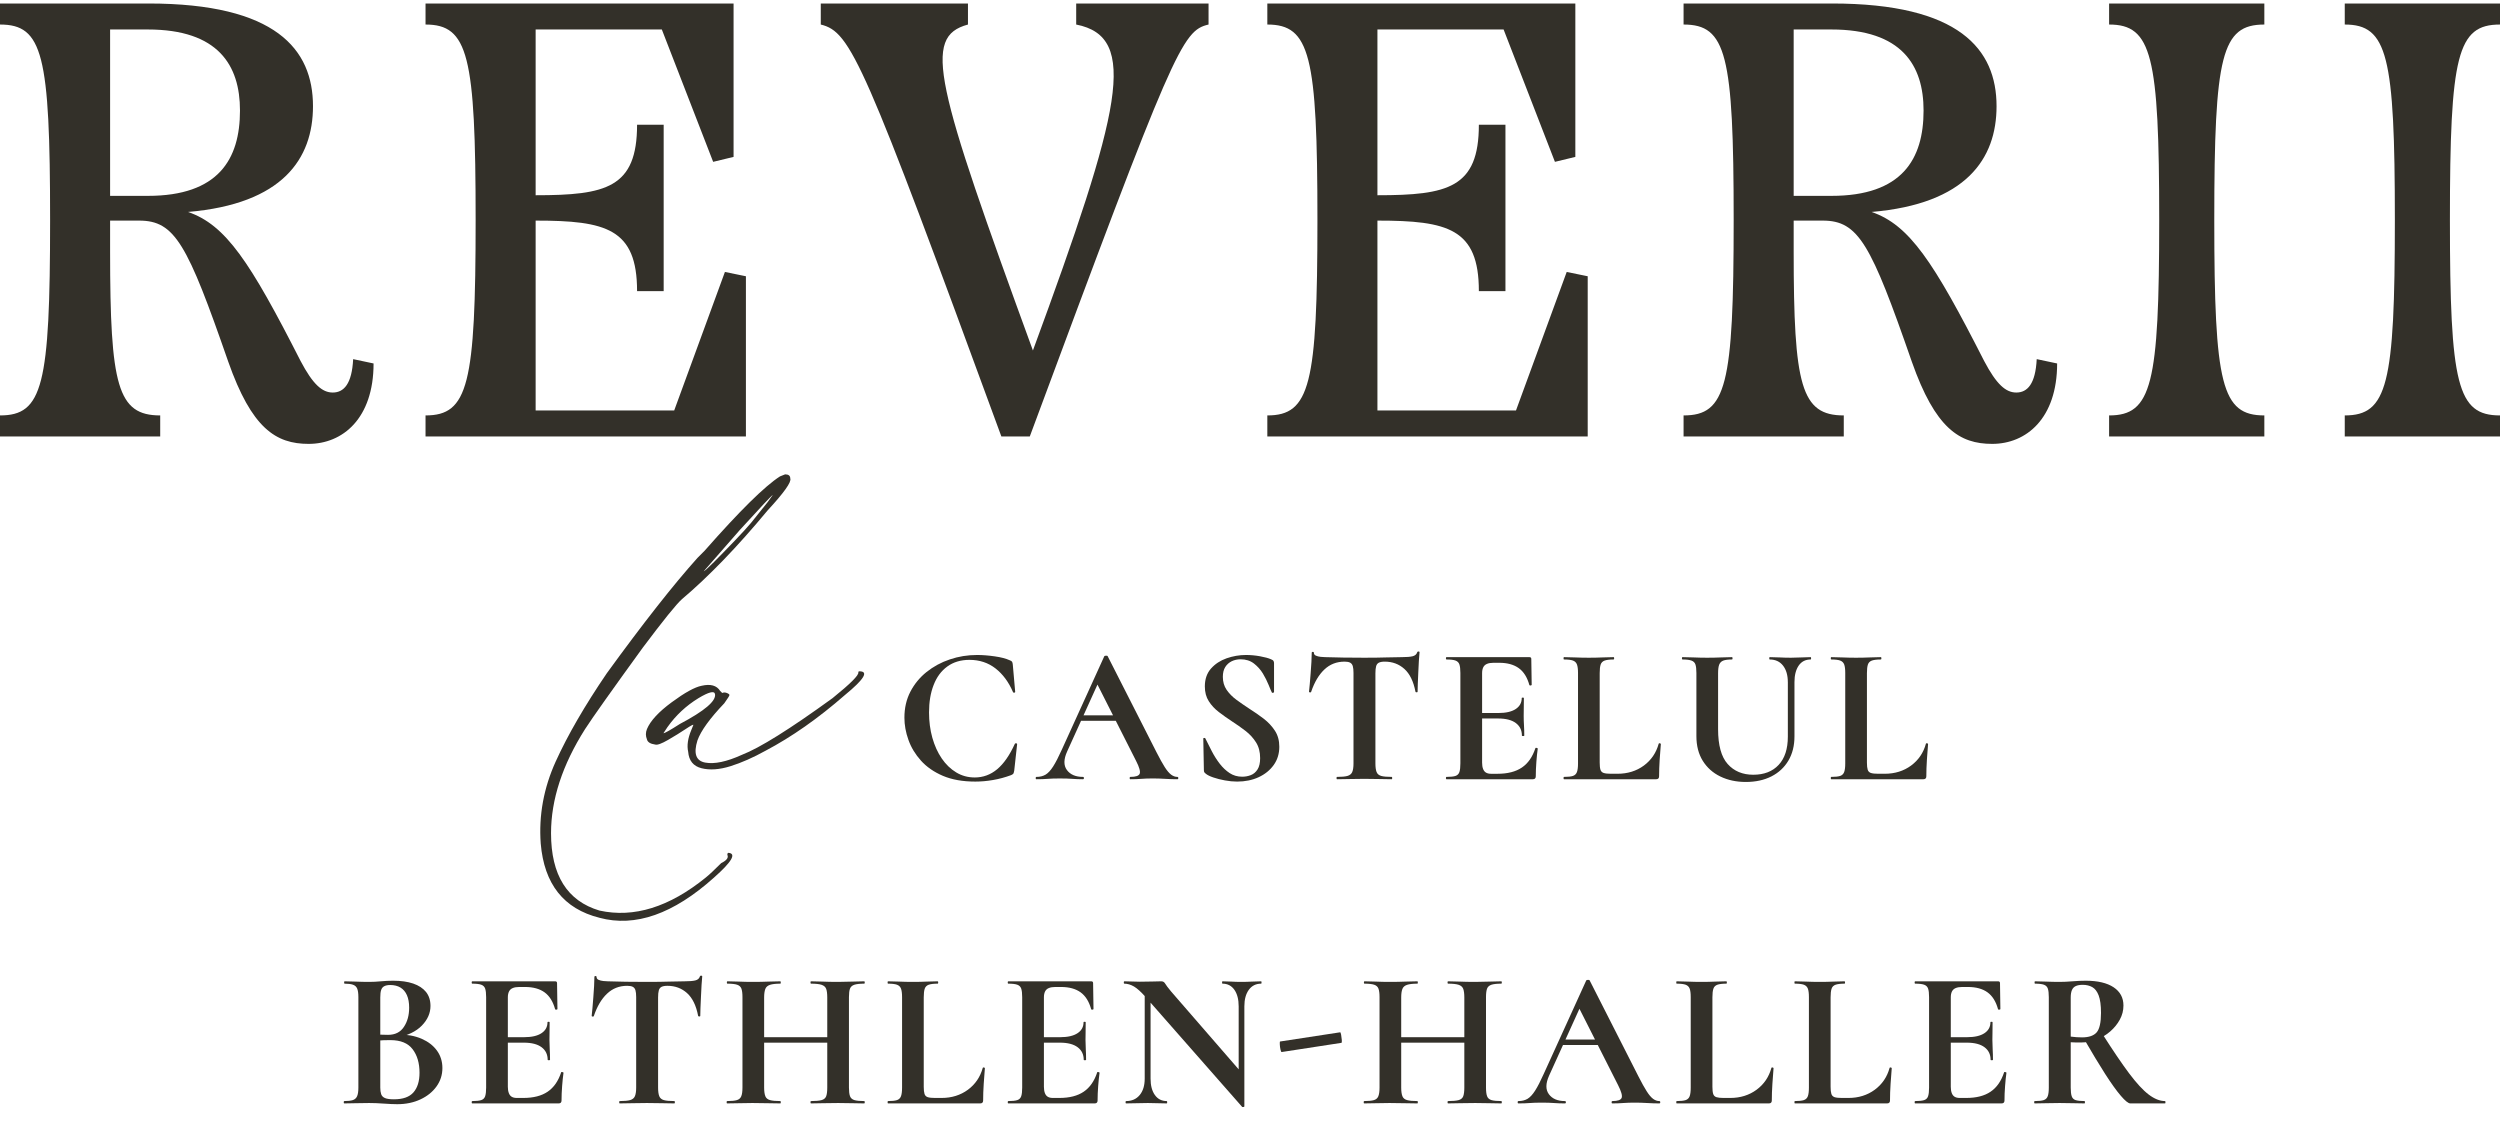
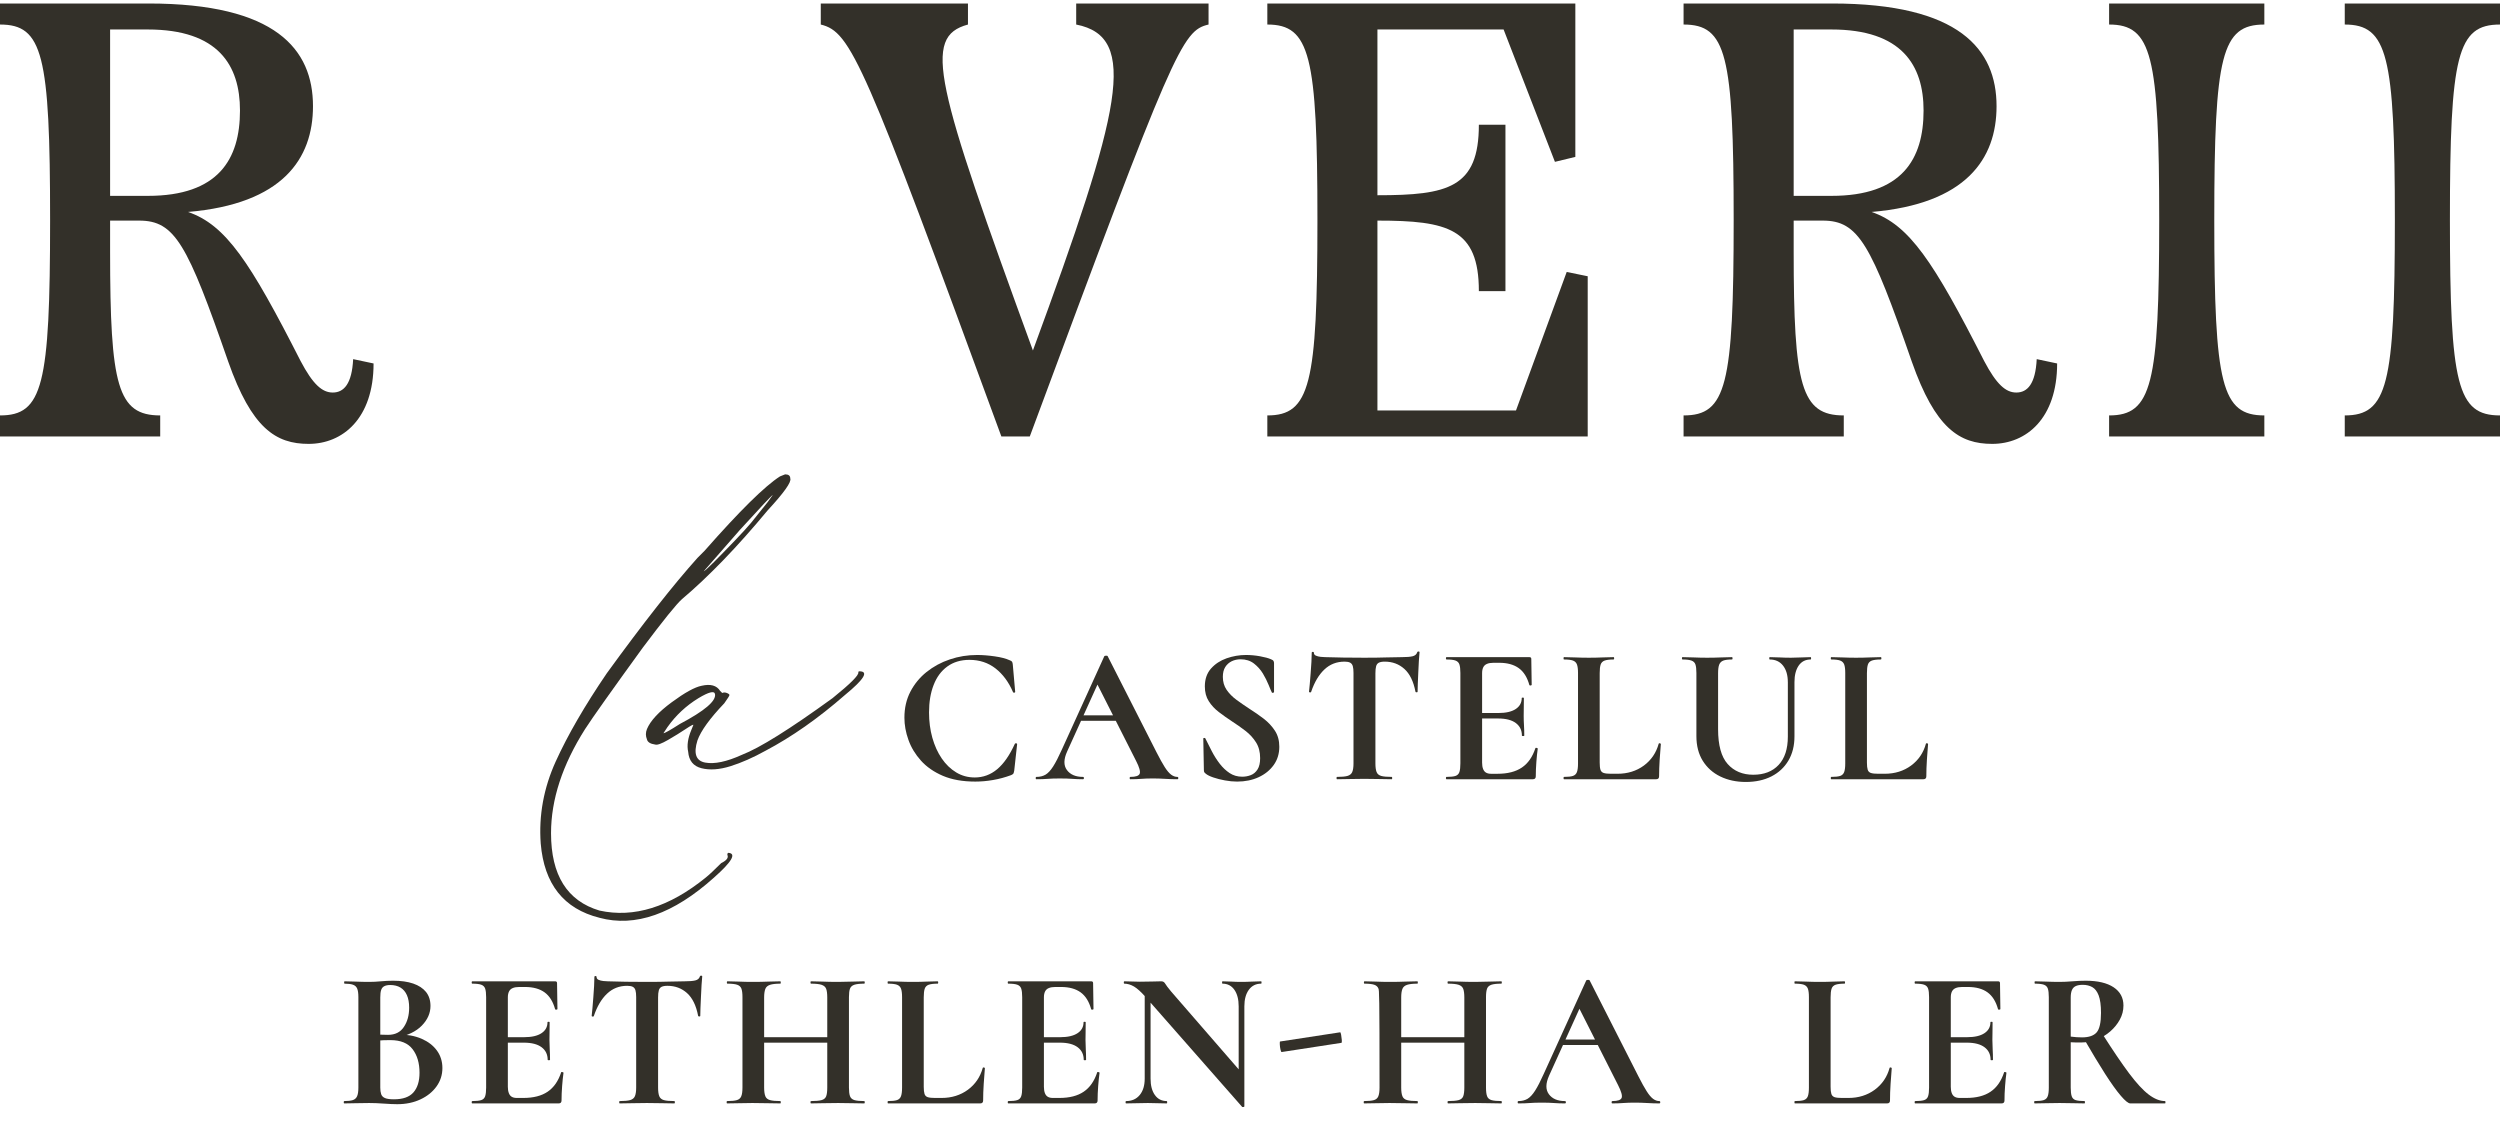
<svg xmlns="http://www.w3.org/2000/svg" width="145" height="65" viewBox="0 0 145 65" fill="none">
  <g clip-path="url(#clip0_206_2)">
    <path d="M21.667 21.081C21.667 24.274 19.874 25.745 17.901 25.745C16 25.745 14.6 24.848 13.237 20.974C10.87 14.159 10.152 12.795 8.071 12.795H6.386V14.588C6.386 22.373 6.817 24.095 9.292 24.095V25.314H0V24.095C2.475 24.095 2.906 22.373 2.906 12.759C2.906 3.145 2.475 1.423 0 1.423V0.203H8.609C16 0.203 18.153 2.859 18.153 6.159C18.153 9.208 16.395 11.827 10.905 12.293C13.094 13.046 14.493 15.162 17.434 20.938C18.152 22.301 18.69 22.767 19.3 22.767C19.945 22.767 20.412 22.265 20.483 20.83L21.667 21.081V21.081ZM6.386 11.36H8.574C12.663 11.36 13.919 9.243 13.919 6.41C13.919 3.791 12.663 1.71 8.574 1.71H6.386V11.36Z" fill="#333029" />
-     <path d="M42.044 15.773L43.263 16.023V25.314H24.681V24.095C27.157 24.095 27.587 22.301 27.587 12.759C27.587 3.216 27.157 1.423 24.681 1.423V0.203H42.547V9.1L41.363 9.387L38.386 1.71H31.067V11.324C35.157 11.324 36.95 10.894 36.95 7.235H38.493V16.884H36.95C36.95 13.261 35.157 12.795 31.067 12.795V23.808H39.103L42.045 15.773H42.044Z" fill="#333029" />
    <path d="M62.419 0.203H70.096V1.423C68.553 1.782 68.088 2.787 59.728 25.314H58.079C50.08 3.504 49.363 1.854 47.605 1.423V0.203H56.142V1.423C53.487 2.141 54.241 4.795 59.909 20.328C65.039 6.374 66.078 2.14 62.419 1.423V0.203Z" fill="#333029" />
    <path d="M90.868 15.773L92.087 16.023V25.314H73.505V24.095C75.98 24.095 76.411 22.301 76.411 12.759C76.411 3.216 75.98 1.423 73.505 1.423V0.203H91.37V9.1L90.186 9.387L87.209 1.71H79.891V11.324C83.981 11.324 85.774 10.894 85.774 7.235H87.316V16.884H85.774C85.774 13.261 83.981 12.795 79.891 12.795V23.808H87.927L90.869 15.773H90.868Z" fill="#333029" />
    <path d="M119.314 21.081C119.314 24.274 117.521 25.745 115.548 25.745C113.647 25.745 112.247 24.848 110.884 20.974C108.517 14.159 107.798 12.795 105.718 12.795H104.033V14.588C104.033 22.373 104.463 24.095 106.939 24.095V25.314H97.647V24.095C100.122 24.095 100.553 22.373 100.553 12.759C100.553 3.145 100.122 1.423 97.647 1.423V0.203H106.256C113.647 0.203 115.8 2.859 115.8 6.159C115.8 9.208 114.042 11.827 108.552 12.293C110.741 13.046 112.14 15.162 115.081 20.938C115.799 22.301 116.337 22.767 116.947 22.767C117.592 22.767 118.059 22.265 118.13 20.83L119.314 21.081V21.081ZM104.033 11.36H106.222C110.31 11.36 111.567 9.243 111.567 6.41C111.567 3.791 110.31 1.71 106.222 1.71H104.033V11.36Z" fill="#333029" />
    <path d="M122.328 25.314V24.095C124.803 24.095 125.234 22.301 125.234 12.759C125.234 3.216 124.803 1.423 122.328 1.423V0.203H131.332V1.423C128.857 1.423 128.428 3.181 128.428 12.759C128.428 22.337 128.857 24.095 131.332 24.095V25.314H122.328Z" fill="#333029" />
    <path d="M135.996 25.314V24.095C138.472 24.095 138.902 22.301 138.902 12.759C138.902 3.216 138.473 1.423 135.996 1.423V0.203H145V1.423C142.525 1.423 142.095 3.181 142.095 12.759C142.095 22.337 142.525 24.095 145 24.095V25.314H135.996Z" fill="#333029" />
    <path d="M56.67 37.989C56.987 37.989 57.328 38.016 57.696 38.069C58.062 38.121 58.351 38.197 58.563 38.295C58.631 38.318 58.676 38.346 58.698 38.38C58.721 38.414 58.736 38.472 58.743 38.556L58.881 40.131C58.881 40.154 58.864 40.169 58.83 40.176C58.794 40.184 58.77 40.173 58.755 40.143C58.505 39.561 58.168 39.104 57.742 38.771C57.314 38.438 56.811 38.272 56.229 38.272C55.723 38.272 55.295 38.401 54.942 38.658C54.591 38.914 54.327 39.272 54.151 39.729C53.972 40.185 53.884 40.717 53.884 41.321C53.884 41.841 53.948 42.331 54.075 42.788C54.205 43.245 54.385 43.646 54.62 43.989C54.855 44.333 55.134 44.603 55.459 44.799C55.783 44.996 56.142 45.093 56.536 45.093C57.018 45.093 57.452 44.935 57.832 44.618C58.213 44.301 58.557 43.81 58.859 43.145C58.874 43.114 58.9 43.103 58.938 43.111C58.975 43.118 58.994 43.133 58.994 43.156L58.825 44.698C58.808 44.788 58.791 44.847 58.773 44.873C58.754 44.9 58.711 44.927 58.643 44.958C58.296 45.086 57.947 45.181 57.594 45.241C57.243 45.302 56.902 45.332 56.569 45.332C55.836 45.332 55.209 45.22 54.687 44.998C54.167 44.775 53.741 44.48 53.413 44.114C53.084 43.747 52.843 43.348 52.689 42.912C52.533 42.479 52.456 42.05 52.456 41.627C52.456 41.067 52.57 40.566 52.801 40.12C53.032 39.674 53.346 39.292 53.741 38.975C54.139 38.658 54.588 38.414 55.091 38.245C55.593 38.075 56.119 37.989 56.671 37.989H56.67Z" fill="#333029" />
    <path d="M68.285 45.06C68.323 45.06 68.341 45.082 68.341 45.128C68.341 45.173 68.322 45.196 68.285 45.196C68.058 45.196 67.822 45.188 67.576 45.173C67.33 45.158 67.095 45.15 66.868 45.15C66.611 45.15 66.388 45.158 66.2 45.173C66.011 45.188 65.799 45.196 65.564 45.196C65.534 45.196 65.519 45.173 65.519 45.128C65.519 45.082 65.534 45.06 65.564 45.06C65.874 45.06 66.053 44.998 66.103 44.873C66.151 44.748 66.082 44.5 65.892 44.131L63.593 39.587L64.149 38.612L61.894 43.587C61.689 44.04 61.685 44.399 61.882 44.663C62.077 44.927 62.389 45.06 62.811 45.06C62.849 45.06 62.867 45.083 62.867 45.129C62.867 45.174 62.849 45.196 62.811 45.196C62.584 45.196 62.376 45.188 62.188 45.173C61.999 45.158 61.76 45.151 61.473 45.151C61.179 45.151 60.944 45.158 60.766 45.173C60.588 45.188 60.372 45.196 60.115 45.196C60.084 45.196 60.069 45.173 60.069 45.129C60.069 45.083 60.084 45.06 60.115 45.06C60.319 45.06 60.493 45.017 60.642 44.93C60.788 44.843 60.937 44.685 61.083 44.454C61.231 44.223 61.398 43.897 61.588 43.474L64.046 38.069C64.053 38.046 64.087 38.033 64.149 38.029C64.209 38.025 64.243 38.039 64.25 38.069L67.084 43.643C67.264 43.999 67.422 44.28 67.553 44.488C67.684 44.696 67.81 44.843 67.926 44.93C68.044 45.017 68.162 45.06 68.284 45.06L68.285 45.06ZM62.629 41.808L62.8 41.491H65.134L65.213 41.808H62.629H62.629Z" fill="#333029" />
    <path d="M70.925 39.259C70.925 39.546 70.998 39.796 71.145 40.012C71.293 40.227 71.486 40.422 71.722 40.595C71.961 40.769 72.212 40.943 72.477 41.116C72.764 41.298 73.038 41.488 73.299 41.688C73.559 41.889 73.773 42.119 73.944 42.38C74.115 42.641 74.2 42.952 74.2 43.314C74.2 43.715 74.091 44.066 73.877 44.368C73.661 44.67 73.37 44.906 73.004 45.076C72.637 45.246 72.22 45.332 71.752 45.332C71.525 45.332 71.289 45.309 71.043 45.263C70.797 45.218 70.574 45.162 70.375 45.093C70.174 45.026 70.03 44.953 69.938 44.878C69.908 44.856 69.882 44.831 69.859 44.804C69.836 44.778 69.825 44.731 69.825 44.663L69.791 42.861C69.784 42.824 69.801 42.803 69.842 42.8C69.883 42.796 69.908 42.809 69.915 42.839C70.03 43.074 70.154 43.321 70.29 43.581C70.425 43.842 70.579 44.081 70.748 44.301C70.919 44.521 71.108 44.7 71.32 44.84C71.532 44.979 71.775 45.049 72.047 45.049C72.219 45.049 72.386 45.019 72.544 44.958C72.703 44.898 72.833 44.788 72.936 44.629C73.037 44.471 73.088 44.252 73.088 43.972C73.088 43.617 73.01 43.313 72.85 43.059C72.692 42.807 72.488 42.583 72.238 42.391C71.988 42.198 71.728 42.016 71.458 41.841C71.193 41.667 70.94 41.488 70.698 41.303C70.455 41.118 70.258 40.907 70.108 40.668C69.956 40.431 69.881 40.146 69.881 39.813C69.881 39.39 70.001 39.044 70.238 38.776C70.476 38.509 70.778 38.31 71.144 38.181C71.512 38.054 71.884 37.989 72.261 37.989C72.533 37.989 72.805 38.013 73.077 38.063C73.349 38.112 73.565 38.17 73.722 38.239C73.797 38.269 73.846 38.302 73.865 38.34C73.884 38.378 73.894 38.42 73.894 38.465V40.131C73.894 40.154 73.877 40.17 73.843 40.182C73.807 40.193 73.783 40.187 73.768 40.165C73.722 40.074 73.659 39.925 73.576 39.717C73.492 39.509 73.383 39.292 73.248 39.065C73.111 38.839 72.936 38.645 72.726 38.482C72.514 38.319 72.257 38.239 71.955 38.239C71.767 38.239 71.595 38.277 71.439 38.352C71.285 38.427 71.159 38.539 71.066 38.686C70.972 38.834 70.925 39.024 70.925 39.259H70.925Z" fill="#333029" />
    <path d="M77.984 38.375C77.522 38.375 77.132 38.528 76.811 38.834C76.488 39.139 76.235 39.572 76.045 40.131C76.038 40.154 76.015 40.163 75.978 40.16C75.941 40.156 75.922 40.143 75.922 40.12C75.937 40.014 75.952 39.865 75.967 39.671C75.982 39.479 75.999 39.27 76.018 39.043C76.037 38.817 76.052 38.597 76.063 38.386C76.074 38.174 76.08 38 76.08 37.864C76.08 37.827 76.101 37.808 76.142 37.808C76.183 37.808 76.206 37.827 76.206 37.864C76.206 37.94 76.245 37.995 76.324 38.028C76.403 38.063 76.493 38.086 76.596 38.097C76.697 38.108 76.781 38.114 76.851 38.114C77.501 38.136 78.258 38.148 79.127 38.148C79.656 38.148 80.081 38.142 80.398 38.131C80.715 38.12 81.021 38.114 81.315 38.114C81.587 38.114 81.792 38.097 81.933 38.063C82.072 38.028 82.162 37.952 82.199 37.83C82.207 37.8 82.231 37.785 82.272 37.785C82.313 37.785 82.334 37.8 82.334 37.83C82.319 37.951 82.306 38.119 82.294 38.334C82.283 38.55 82.272 38.776 82.26 39.014C82.249 39.253 82.24 39.471 82.232 39.671C82.225 39.872 82.221 40.021 82.221 40.12C82.221 40.143 82.202 40.154 82.165 40.154C82.127 40.154 82.103 40.143 82.097 40.12C81.983 39.523 81.769 39.082 81.456 38.8C81.142 38.517 80.763 38.375 80.316 38.375C80.166 38.375 80.052 38.396 79.971 38.437C79.892 38.478 79.84 38.548 79.814 38.647C79.787 38.744 79.774 38.88 79.774 39.054V44.278C79.774 44.496 79.797 44.663 79.841 44.776C79.886 44.89 79.975 44.965 80.108 45.004C80.239 45.041 80.442 45.06 80.714 45.06C80.736 45.06 80.748 45.082 80.748 45.128C80.748 45.173 80.736 45.196 80.714 45.196C80.502 45.196 80.263 45.192 79.999 45.184C79.734 45.177 79.445 45.173 79.126 45.173C78.824 45.173 78.541 45.177 78.278 45.184C78.013 45.192 77.771 45.196 77.552 45.196C77.529 45.196 77.518 45.173 77.518 45.128C77.518 45.082 77.529 45.06 77.552 45.06C77.816 45.06 78.017 45.041 78.152 45.004C78.289 44.965 78.381 44.89 78.43 44.776C78.478 44.663 78.503 44.497 78.503 44.278V39.031C78.503 38.865 78.49 38.735 78.463 38.64C78.437 38.546 78.386 38.478 78.311 38.436C78.234 38.395 78.125 38.374 77.983 38.374L77.984 38.375Z" fill="#333029" />
    <path d="M88.907 45.196H83.899C83.876 45.196 83.863 45.173 83.863 45.128C83.863 45.082 83.876 45.06 83.899 45.06C84.132 45.06 84.306 45.041 84.419 45.004C84.533 44.965 84.608 44.89 84.646 44.776C84.683 44.663 84.702 44.497 84.702 44.278V39.031C84.702 38.813 84.683 38.649 84.646 38.539C84.609 38.429 84.533 38.354 84.419 38.312C84.306 38.27 84.132 38.25 83.899 38.25C83.876 38.25 83.863 38.227 83.863 38.181C83.863 38.136 83.876 38.114 83.899 38.114H88.703C88.778 38.114 88.815 38.148 88.815 38.216L88.838 39.723C88.838 39.738 88.819 39.749 88.782 39.757C88.744 39.764 88.718 39.757 88.703 39.734C88.581 39.289 88.378 38.962 88.091 38.754C87.804 38.547 87.427 38.442 86.958 38.442H86.618C86.466 38.442 86.342 38.463 86.245 38.505C86.145 38.547 86.074 38.612 86.029 38.703C85.984 38.794 85.962 38.907 85.962 39.043V44.232C85.962 44.376 85.98 44.497 86.018 44.596C86.055 44.694 86.111 44.765 86.186 44.81C86.263 44.856 86.361 44.879 86.481 44.879H86.856C87.445 44.879 87.916 44.758 88.271 44.516C88.628 44.275 88.886 43.9 89.053 43.394C89.061 43.372 89.085 43.366 89.126 43.377C89.167 43.389 89.19 43.402 89.19 43.417C89.158 43.637 89.132 43.895 89.109 44.193C89.087 44.491 89.075 44.769 89.075 45.026C89.075 45.139 89.019 45.196 88.907 45.196L88.907 45.196ZM88.271 42.669C88.271 42.359 88.154 42.115 87.92 41.938C87.685 41.761 87.342 41.672 86.89 41.672H85.36V41.355H86.901C87.346 41.355 87.683 41.277 87.914 41.122C88.145 40.967 88.26 40.758 88.26 40.493C88.26 40.471 88.28 40.459 88.323 40.459C88.365 40.459 88.385 40.471 88.385 40.493C88.385 40.743 88.383 40.937 88.379 41.077C88.376 41.217 88.374 41.362 88.374 41.513C88.374 41.702 88.379 41.887 88.391 42.069C88.402 42.25 88.408 42.449 88.408 42.669C88.408 42.684 88.385 42.691 88.34 42.691C88.295 42.691 88.271 42.684 88.271 42.669Z" fill="#333029" />
    <path d="M92.782 39.043V44.232C92.782 44.414 92.797 44.552 92.827 44.646C92.858 44.741 92.921 44.802 93.015 44.833C93.109 44.863 93.248 44.878 93.428 44.878H93.814C94.403 44.878 94.912 44.72 95.344 44.403C95.773 44.085 96.06 43.663 96.205 43.133C96.213 43.111 96.235 43.103 96.272 43.111C96.31 43.118 96.329 43.133 96.329 43.156C96.306 43.406 96.283 43.706 96.261 44.056C96.239 44.408 96.227 44.731 96.227 45.026C96.227 45.139 96.171 45.196 96.057 45.196H90.709C90.694 45.196 90.686 45.173 90.686 45.128C90.686 45.082 90.694 45.06 90.709 45.06C90.943 45.06 91.118 45.041 91.23 45.004C91.343 44.965 91.422 44.89 91.463 44.776C91.505 44.663 91.525 44.497 91.525 44.278V39.031C91.525 38.813 91.504 38.649 91.463 38.539C91.422 38.429 91.343 38.354 91.23 38.312C91.118 38.27 90.943 38.25 90.709 38.25C90.694 38.25 90.686 38.227 90.686 38.181C90.686 38.136 90.694 38.114 90.709 38.114C90.891 38.114 91.106 38.12 91.36 38.131C91.613 38.142 91.876 38.148 92.148 38.148C92.435 38.148 92.7 38.142 92.942 38.131C93.183 38.12 93.398 38.114 93.587 38.114C93.61 38.114 93.621 38.136 93.621 38.181C93.621 38.227 93.61 38.25 93.587 38.25C93.36 38.25 93.189 38.271 93.071 38.312C92.955 38.354 92.876 38.431 92.838 38.544C92.801 38.658 92.782 38.824 92.782 39.043Z" fill="#333029" />
    <path d="M103.694 39.564C103.694 39.164 103.602 38.845 103.416 38.606C103.231 38.369 102.971 38.25 102.64 38.25C102.625 38.25 102.617 38.227 102.617 38.181C102.617 38.136 102.625 38.114 102.64 38.114C102.829 38.114 103.024 38.12 103.223 38.131C103.424 38.142 103.642 38.148 103.876 38.148C104.079 38.148 104.28 38.142 104.477 38.131C104.672 38.12 104.854 38.114 105.019 38.114C105.034 38.114 105.044 38.136 105.044 38.181C105.044 38.227 105.034 38.25 105.019 38.25C104.717 38.25 104.486 38.369 104.323 38.606C104.16 38.845 104.079 39.164 104.079 39.564V42.714C104.079 43.251 103.962 43.717 103.728 44.114C103.493 44.51 103.165 44.816 102.743 45.031C102.319 45.246 101.825 45.354 101.258 45.354C100.707 45.354 100.213 45.248 99.78 45.037C99.344 44.826 99.005 44.521 98.759 44.125C98.513 43.728 98.391 43.251 98.391 42.691V39.031C98.391 38.813 98.372 38.649 98.335 38.539C98.298 38.429 98.219 38.354 98.102 38.312C97.986 38.27 97.813 38.25 97.586 38.25C97.564 38.25 97.552 38.227 97.552 38.181C97.552 38.136 97.564 38.114 97.586 38.114C97.783 38.114 98.003 38.12 98.243 38.131C98.485 38.142 98.742 38.148 99.015 38.148C99.302 38.148 99.566 38.142 99.808 38.131C100.05 38.12 100.264 38.114 100.454 38.114C100.476 38.114 100.488 38.136 100.488 38.181C100.488 38.227 100.476 38.25 100.454 38.25C100.227 38.25 100.058 38.272 99.943 38.317C99.831 38.363 99.754 38.442 99.711 38.556C99.669 38.669 99.649 38.835 99.649 39.054V42.295C99.649 43.224 99.835 43.897 100.204 44.312C100.574 44.727 101.07 44.935 101.689 44.935C102.316 44.935 102.807 44.744 103.162 44.363C103.517 43.982 103.695 43.436 103.695 42.725V39.564H103.694Z" fill="#333029" />
    <path d="M108.282 39.043V44.232C108.282 44.414 108.297 44.552 108.327 44.646C108.357 44.741 108.421 44.802 108.514 44.833C108.608 44.863 108.747 44.878 108.927 44.878H109.314C109.903 44.878 110.411 44.72 110.843 44.403C111.273 44.085 111.56 43.663 111.704 43.133C111.712 43.111 111.735 43.103 111.772 43.111C111.809 43.118 111.828 43.133 111.828 43.156C111.805 43.406 111.783 43.706 111.761 44.056C111.738 44.408 111.727 44.731 111.727 45.026C111.727 45.139 111.671 45.196 111.556 45.196H106.208C106.193 45.196 106.186 45.173 106.186 45.128C106.186 45.082 106.193 45.06 106.208 45.06C106.443 45.06 106.617 45.041 106.73 45.004C106.842 44.965 106.921 44.89 106.963 44.776C107.004 44.663 107.024 44.497 107.024 44.278V39.031C107.024 38.813 107.004 38.649 106.963 38.539C106.921 38.429 106.842 38.354 106.73 38.312C106.617 38.27 106.443 38.25 106.208 38.25C106.193 38.25 106.186 38.227 106.186 38.181C106.186 38.136 106.193 38.114 106.208 38.114C106.39 38.114 106.606 38.12 106.859 38.131C107.113 38.142 107.375 38.148 107.647 38.148C107.934 38.148 108.199 38.142 108.441 38.131C108.683 38.12 108.897 38.114 109.087 38.114C109.109 38.114 109.121 38.136 109.121 38.181C109.121 38.227 109.109 38.25 109.087 38.25C108.86 38.25 108.689 38.271 108.571 38.312C108.454 38.354 108.375 38.431 108.338 38.544C108.3 38.658 108.282 38.824 108.282 39.043Z" fill="#333029" />
    <path d="M22.974 60.202L23.098 59.998C23.619 59.998 24.07 60.082 24.453 60.248C24.833 60.414 25.13 60.642 25.342 60.933C25.552 61.224 25.659 61.561 25.659 61.947C25.659 62.34 25.546 62.695 25.319 63.012C25.092 63.329 24.781 63.58 24.385 63.765C23.987 63.951 23.54 64.043 23.041 64.043C22.837 64.043 22.578 64.032 22.264 64.009C21.951 63.986 21.666 63.975 21.409 63.975C21.139 63.975 20.879 63.979 20.634 63.986C20.388 63.994 20.167 63.998 19.971 63.998C19.949 63.998 19.936 63.975 19.936 63.93C19.936 63.884 19.949 63.862 19.971 63.862C20.181 63.862 20.346 63.843 20.463 63.806C20.581 63.767 20.664 63.692 20.713 63.578C20.762 63.465 20.786 63.299 20.786 63.08V57.834C20.786 57.615 20.763 57.451 20.718 57.341C20.673 57.231 20.592 57.156 20.474 57.114C20.358 57.072 20.193 57.052 19.983 57.052C19.968 57.052 19.96 57.029 19.96 56.983C19.96 56.938 19.968 56.916 19.983 56.916C20.178 56.916 20.397 56.922 20.64 56.933C20.882 56.944 21.139 56.95 21.409 56.95C21.629 56.95 21.856 56.939 22.09 56.916C22.324 56.893 22.561 56.882 22.803 56.882C23.257 56.882 23.644 56.936 23.965 57.046C24.286 57.156 24.533 57.318 24.708 57.533C24.88 57.749 24.968 58.019 24.968 58.344C24.968 58.759 24.802 59.139 24.469 59.482C24.137 59.826 23.638 60.065 22.974 60.202L22.974 60.202ZM22.634 57.131C22.489 57.131 22.375 57.154 22.287 57.2C22.2 57.245 22.14 57.319 22.107 57.42C22.073 57.522 22.056 57.668 22.056 57.856V60.077L21.635 59.998C21.885 60.006 22.09 60.011 22.247 60.015C22.406 60.019 22.493 60.021 22.508 60.021C22.917 60.021 23.223 59.868 23.425 59.562C23.63 59.256 23.731 58.884 23.731 58.446C23.731 58.159 23.688 57.917 23.602 57.721C23.515 57.524 23.39 57.377 23.228 57.279C23.065 57.181 22.866 57.131 22.634 57.131L22.634 57.131ZM22.848 63.76C23.37 63.76 23.747 63.626 23.981 63.358C24.216 63.09 24.332 62.71 24.332 62.219C24.332 61.66 24.199 61.205 23.931 60.854C23.663 60.502 23.235 60.327 22.645 60.327C22.568 60.327 22.441 60.329 22.259 60.332C22.079 60.336 21.886 60.357 21.681 60.395L22.056 60.259V63.081C22.056 63.231 22.073 63.358 22.107 63.459C22.141 63.562 22.214 63.638 22.328 63.687C22.441 63.736 22.615 63.76 22.848 63.76Z" fill="#333029" />
    <path d="M32.401 63.998H27.393C27.37 63.998 27.357 63.975 27.357 63.931C27.357 63.885 27.37 63.862 27.393 63.862C27.625 63.862 27.8 63.843 27.913 63.806C28.027 63.767 28.102 63.693 28.14 63.579C28.177 63.465 28.196 63.299 28.196 63.081V57.834C28.196 57.615 28.177 57.451 28.14 57.341C28.102 57.231 28.027 57.156 27.913 57.114C27.8 57.073 27.625 57.052 27.393 57.052C27.37 57.052 27.357 57.03 27.357 56.984C27.357 56.939 27.37 56.916 27.393 56.916H32.196C32.271 56.916 32.309 56.95 32.309 57.019L32.332 58.526C32.332 58.541 32.313 58.552 32.276 58.559C32.238 58.567 32.212 58.559 32.197 58.537C32.075 58.091 31.872 57.765 31.585 57.556C31.298 57.349 30.921 57.245 30.452 57.245H30.112C29.96 57.245 29.836 57.266 29.739 57.308C29.639 57.349 29.568 57.415 29.523 57.506C29.478 57.597 29.455 57.71 29.455 57.846V63.035C29.455 63.178 29.474 63.299 29.512 63.398C29.549 63.497 29.605 63.568 29.68 63.613C29.757 63.659 29.855 63.681 29.975 63.681H30.35C30.939 63.681 31.41 63.56 31.765 63.318C32.121 63.077 32.38 62.703 32.547 62.197C32.555 62.174 32.579 62.169 32.62 62.18C32.661 62.191 32.684 62.204 32.684 62.219C32.652 62.439 32.626 62.697 32.603 62.995C32.581 63.294 32.569 63.571 32.569 63.829C32.569 63.942 32.513 63.998 32.401 63.998L32.401 63.998ZM31.765 61.471C31.765 61.162 31.649 60.918 31.414 60.741C31.179 60.564 30.836 60.474 30.384 60.474H28.855V60.157H30.395C30.84 60.157 31.177 60.079 31.408 59.924C31.639 59.77 31.754 59.56 31.754 59.296C31.754 59.273 31.774 59.262 31.817 59.262C31.859 59.262 31.879 59.273 31.879 59.296C31.879 59.545 31.877 59.739 31.874 59.879C31.87 60.019 31.868 60.164 31.868 60.315C31.868 60.504 31.874 60.69 31.885 60.871C31.896 61.052 31.902 61.252 31.902 61.471C31.902 61.486 31.879 61.494 31.834 61.494C31.79 61.494 31.765 61.486 31.765 61.471Z" fill="#333029" />
    <path d="M36.379 57.177C35.917 57.177 35.527 57.33 35.206 57.636C34.883 57.942 34.63 58.374 34.441 58.933C34.433 58.956 34.41 58.965 34.373 58.962C34.336 58.958 34.317 58.945 34.317 58.922C34.332 58.816 34.347 58.667 34.362 58.474C34.377 58.281 34.394 58.072 34.413 57.845C34.432 57.619 34.447 57.399 34.458 57.188C34.47 56.976 34.475 56.802 34.475 56.666C34.475 56.629 34.496 56.61 34.537 56.61C34.578 56.61 34.601 56.629 34.601 56.666C34.601 56.742 34.64 56.797 34.719 56.831C34.798 56.865 34.888 56.888 34.991 56.899C35.092 56.91 35.177 56.916 35.246 56.916C35.896 56.939 36.654 56.95 37.523 56.95C38.052 56.95 38.476 56.944 38.793 56.933C39.11 56.922 39.416 56.916 39.711 56.916C39.983 56.916 40.187 56.899 40.328 56.865C40.467 56.831 40.557 56.754 40.594 56.632C40.602 56.602 40.626 56.587 40.667 56.587C40.708 56.587 40.729 56.602 40.729 56.632C40.714 56.753 40.701 56.921 40.69 57.136C40.678 57.352 40.667 57.578 40.656 57.817C40.644 58.055 40.635 58.273 40.627 58.474C40.62 58.674 40.616 58.823 40.616 58.922C40.616 58.945 40.597 58.956 40.56 58.956C40.523 58.956 40.498 58.945 40.492 58.922C40.378 58.325 40.164 57.884 39.851 57.602C39.537 57.319 39.158 57.177 38.712 57.177C38.561 57.177 38.447 57.198 38.366 57.239C38.288 57.28 38.235 57.35 38.209 57.449C38.182 57.547 38.169 57.682 38.169 57.856V63.08C38.169 63.299 38.192 63.465 38.237 63.578C38.282 63.692 38.37 63.767 38.503 63.806C38.634 63.843 38.837 63.862 39.109 63.862C39.132 63.862 39.143 63.884 39.143 63.93C39.143 63.975 39.132 63.998 39.109 63.998C38.897 63.998 38.658 63.994 38.394 63.986C38.13 63.979 37.84 63.975 37.521 63.975C37.219 63.975 36.936 63.979 36.673 63.986C36.409 63.994 36.166 63.998 35.947 63.998C35.924 63.998 35.913 63.975 35.913 63.93C35.913 63.884 35.924 63.862 35.947 63.862C36.211 63.862 36.412 63.843 36.547 63.806C36.684 63.767 36.776 63.692 36.825 63.578C36.873 63.465 36.898 63.299 36.898 63.08V57.834C36.898 57.667 36.885 57.537 36.858 57.442C36.832 57.348 36.782 57.28 36.706 57.238C36.629 57.197 36.52 57.177 36.378 57.177L36.379 57.177Z" fill="#333029" />
    <path d="M43.063 63.081V57.834C43.063 57.615 43.042 57.451 43.002 57.341C42.96 57.231 42.878 57.156 42.752 57.114C42.628 57.073 42.44 57.052 42.191 57.052C42.168 57.052 42.157 57.03 42.157 56.984C42.157 56.939 42.168 56.916 42.191 56.916C42.388 56.916 42.611 56.922 42.86 56.933C43.108 56.945 43.369 56.95 43.641 56.95C43.988 56.95 44.292 56.945 44.553 56.933C44.813 56.922 45.05 56.916 45.262 56.916C45.277 56.916 45.285 56.939 45.285 56.984C45.285 57.03 45.277 57.052 45.262 57.052C44.998 57.052 44.797 57.075 44.661 57.12C44.524 57.166 44.434 57.244 44.389 57.358C44.345 57.472 44.32 57.638 44.32 57.856V63.081C44.32 63.299 44.345 63.465 44.389 63.579C44.434 63.693 44.525 63.768 44.661 63.806C44.797 63.844 44.998 63.862 45.262 63.862C45.277 63.862 45.285 63.885 45.285 63.931C45.285 63.976 45.277 63.998 45.262 63.998C45.042 63.998 44.804 63.994 44.547 63.987C44.29 63.979 43.988 63.975 43.641 63.975C43.369 63.975 43.104 63.979 42.847 63.987C42.592 63.994 42.365 63.998 42.168 63.998C42.153 63.998 42.145 63.975 42.145 63.931C42.145 63.885 42.153 63.862 42.168 63.862C42.425 63.862 42.617 63.843 42.74 63.806C42.866 63.768 42.95 63.693 42.995 63.579C43.041 63.465 43.063 63.299 43.063 63.081H43.063ZM43.652 60.474V60.157H48.559V60.474H43.652ZM47.981 57.856C47.981 57.638 47.961 57.472 47.92 57.358C47.879 57.244 47.788 57.165 47.653 57.119C47.516 57.074 47.314 57.052 47.042 57.052C47.019 57.052 47.008 57.029 47.008 56.983C47.008 56.938 47.019 56.916 47.042 56.916C47.237 56.916 47.462 56.922 47.715 56.933C47.968 56.944 48.269 56.95 48.616 56.95C48.888 56.95 49.158 56.944 49.426 56.933C49.694 56.922 49.925 56.916 50.122 56.916C50.145 56.916 50.156 56.939 50.156 56.983C50.156 57.029 50.145 57.052 50.122 57.052C49.873 57.052 49.685 57.073 49.556 57.114C49.428 57.156 49.342 57.231 49.3 57.341C49.259 57.451 49.239 57.615 49.239 57.834V63.08C49.239 63.299 49.259 63.465 49.3 63.578C49.342 63.692 49.428 63.767 49.556 63.806C49.685 63.843 49.873 63.862 50.122 63.862C50.145 63.862 50.156 63.884 50.156 63.93C50.156 63.975 50.145 63.998 50.122 63.998C49.925 63.998 49.694 63.994 49.426 63.986C49.158 63.979 48.888 63.975 48.616 63.975C48.268 63.975 47.968 63.979 47.715 63.986C47.462 63.994 47.237 63.998 47.042 63.998C47.019 63.998 47.008 63.975 47.008 63.93C47.008 63.884 47.019 63.862 47.042 63.862C47.314 63.862 47.516 63.843 47.653 63.806C47.789 63.767 47.879 63.692 47.92 63.578C47.961 63.465 47.981 63.299 47.981 63.08V57.856Z" fill="#333029" />
    <path d="M53.577 57.845V63.035C53.577 63.217 53.592 63.354 53.622 63.448C53.653 63.543 53.716 63.605 53.81 63.636C53.904 63.666 54.043 63.681 54.223 63.681H54.609C55.198 63.681 55.707 63.522 56.139 63.205C56.568 62.887 56.855 62.465 57 61.936C57.008 61.913 57.03 61.906 57.067 61.913C57.105 61.921 57.123 61.936 57.123 61.958C57.101 62.208 57.078 62.508 57.056 62.859C57.033 63.211 57.022 63.534 57.022 63.828C57.022 63.942 56.966 63.998 56.852 63.998H51.504C51.489 63.998 51.481 63.975 51.481 63.931C51.481 63.885 51.489 63.862 51.504 63.862C51.738 63.862 51.913 63.843 52.025 63.806C52.138 63.767 52.217 63.693 52.258 63.579C52.3 63.465 52.32 63.299 52.32 63.081V57.834C52.32 57.615 52.299 57.451 52.258 57.341C52.217 57.231 52.138 57.156 52.025 57.114C51.913 57.073 51.738 57.052 51.504 57.052C51.489 57.052 51.481 57.03 51.481 56.984C51.481 56.939 51.489 56.916 51.504 56.916C51.685 56.916 51.901 56.922 52.155 56.933C52.408 56.945 52.671 56.95 52.943 56.95C53.23 56.95 53.495 56.945 53.736 56.933C53.978 56.922 54.193 56.916 54.382 56.916C54.405 56.916 54.416 56.939 54.416 56.984C54.416 57.03 54.405 57.052 54.382 57.052C54.155 57.052 53.984 57.073 53.866 57.114C53.75 57.156 53.671 57.233 53.633 57.347C53.596 57.461 53.577 57.626 53.577 57.845Z" fill="#333029" />
    <path d="M63.492 63.998H58.484C58.461 63.998 58.448 63.975 58.448 63.931C58.448 63.885 58.461 63.862 58.484 63.862C58.717 63.862 58.891 63.843 59.004 63.806C59.118 63.767 59.193 63.693 59.231 63.579C59.269 63.465 59.287 63.299 59.287 63.081V57.834C59.287 57.615 59.268 57.451 59.231 57.341C59.194 57.231 59.118 57.156 59.004 57.114C58.891 57.073 58.717 57.052 58.484 57.052C58.461 57.052 58.448 57.03 58.448 56.984C58.448 56.939 58.461 56.916 58.484 56.916H63.288C63.363 56.916 63.4 56.95 63.4 57.019L63.423 58.526C63.423 58.541 63.404 58.552 63.367 58.559C63.33 58.567 63.303 58.559 63.288 58.537C63.166 58.091 62.963 57.765 62.676 57.556C62.389 57.349 62.012 57.245 61.543 57.245H61.203C61.051 57.245 60.928 57.266 60.83 57.308C60.73 57.349 60.659 57.415 60.614 57.506C60.569 57.597 60.547 57.71 60.547 57.846V63.035C60.547 63.178 60.566 63.299 60.603 63.398C60.64 63.497 60.697 63.568 60.772 63.613C60.848 63.659 60.946 63.681 61.066 63.681H61.441C62.03 63.681 62.502 63.56 62.856 63.318C63.213 63.077 63.471 62.703 63.638 62.197C63.646 62.174 63.67 62.169 63.711 62.18C63.752 62.191 63.775 62.204 63.775 62.219C63.743 62.439 63.717 62.697 63.694 62.995C63.672 63.294 63.66 63.571 63.66 63.829C63.66 63.942 63.604 63.998 63.492 63.998L63.492 63.998ZM62.856 61.471C62.856 61.162 62.74 60.918 62.505 60.741C62.27 60.564 61.927 60.474 61.475 60.474H59.946V60.157H61.486C61.931 60.157 62.268 60.079 62.499 59.924C62.73 59.77 62.845 59.56 62.845 59.296C62.845 59.273 62.865 59.262 62.908 59.262C62.95 59.262 62.97 59.273 62.97 59.296C62.97 59.545 62.968 59.739 62.965 59.879C62.961 60.019 62.959 60.164 62.959 60.315C62.959 60.504 62.965 60.69 62.976 60.871C62.987 61.052 62.993 61.252 62.993 61.471C62.993 61.486 62.97 61.494 62.925 61.494C62.88 61.494 62.856 61.486 62.856 61.471Z" fill="#333029" />
    <path d="M72.173 64.168C72.173 64.191 72.154 64.204 72.121 64.207C72.087 64.211 72.062 64.209 72.047 64.202L66.461 57.845C66.189 57.536 65.958 57.327 65.771 57.217C65.581 57.107 65.392 57.052 65.204 57.052C65.189 57.052 65.181 57.03 65.181 56.984C65.181 56.939 65.189 56.916 65.204 56.916C65.354 56.916 65.51 56.92 65.667 56.928C65.827 56.935 65.973 56.939 66.11 56.939C66.382 56.939 66.628 56.935 66.846 56.928C67.066 56.92 67.236 56.916 67.356 56.916C67.454 56.916 67.529 56.96 67.578 57.047C67.627 57.133 67.741 57.286 67.923 57.505L72.082 62.298L72.174 64.168L72.173 64.168ZM66.393 62.559V57.177L66.733 57.2V62.559C66.733 62.96 66.816 63.277 66.983 63.511C67.148 63.745 67.379 63.862 67.673 63.862C67.688 63.862 67.696 63.885 67.696 63.931C67.696 63.976 67.688 63.998 67.673 63.998C67.508 63.998 67.335 63.994 67.157 63.987C66.981 63.979 66.786 63.975 66.576 63.975C66.348 63.975 66.127 63.979 65.911 63.987C65.697 63.994 65.498 63.998 65.316 63.998C65.294 63.998 65.282 63.975 65.282 63.931C65.282 63.885 65.294 63.862 65.316 63.862C65.649 63.862 65.911 63.745 66.104 63.511C66.298 63.276 66.393 62.959 66.393 62.559ZM72.173 58.367V64.168L71.843 63.828V58.367C71.843 57.966 71.76 57.647 71.595 57.409C71.428 57.171 71.197 57.052 70.902 57.052C70.887 57.052 70.88 57.029 70.88 56.983C70.88 56.938 70.887 56.916 70.902 56.916C71.069 56.916 71.24 56.922 71.418 56.933C71.595 56.944 71.79 56.95 72.002 56.95C72.206 56.95 72.405 56.944 72.602 56.933C72.799 56.922 72.979 56.916 73.147 56.916C73.162 56.916 73.169 56.939 73.169 56.983C73.169 57.029 73.162 57.052 73.147 57.052C72.844 57.052 72.606 57.171 72.432 57.409C72.259 57.647 72.173 57.966 72.173 58.367Z" fill="#333029" />
    <path d="M74.335 61.018C74.312 61.018 74.289 60.968 74.267 60.871C74.245 60.772 74.231 60.671 74.228 60.565C74.224 60.459 74.23 60.407 74.245 60.407L77.723 59.874C77.746 59.866 77.767 59.913 77.785 60.015C77.804 60.117 77.817 60.219 77.825 60.321C77.832 60.423 77.825 60.478 77.802 60.485L74.335 61.018Z" fill="#333029" />
-     <path d="M80.013 63.081V57.834C80.013 57.615 79.992 57.451 79.951 57.341C79.91 57.231 79.827 57.156 79.701 57.114C79.577 57.073 79.39 57.052 79.14 57.052C79.118 57.052 79.106 57.03 79.106 56.984C79.106 56.939 79.118 56.916 79.14 56.916C79.337 56.916 79.561 56.922 79.81 56.933C80.058 56.945 80.318 56.95 80.59 56.95C80.938 56.95 81.242 56.945 81.502 56.933C81.763 56.922 81.999 56.916 82.211 56.916C82.227 56.916 82.234 56.939 82.234 56.984C82.234 57.03 82.227 57.052 82.211 57.052C81.947 57.052 81.746 57.075 81.611 57.12C81.474 57.166 81.384 57.244 81.339 57.358C81.294 57.472 81.27 57.638 81.27 57.856V63.081C81.27 63.299 81.294 63.465 81.339 63.579C81.384 63.693 81.474 63.768 81.611 63.806C81.746 63.844 81.947 63.862 82.211 63.862C82.227 63.862 82.234 63.885 82.234 63.931C82.234 63.976 82.227 63.998 82.211 63.998C81.992 63.998 81.753 63.994 81.496 63.987C81.24 63.979 80.937 63.975 80.59 63.975C80.318 63.975 80.053 63.979 79.797 63.987C79.541 63.994 79.314 63.998 79.118 63.998C79.102 63.998 79.095 63.975 79.095 63.931C79.095 63.885 79.102 63.862 79.118 63.862C79.375 63.862 79.566 63.843 79.69 63.806C79.816 63.768 79.9 63.693 79.945 63.579C79.99 63.465 80.013 63.299 80.013 63.081H80.013ZM80.602 60.474V60.157H85.509V60.474H80.602ZM84.931 57.856C84.931 57.638 84.91 57.472 84.869 57.358C84.828 57.244 84.738 57.165 84.603 57.119C84.466 57.074 84.263 57.052 83.991 57.052C83.969 57.052 83.957 57.029 83.957 56.983C83.957 56.938 83.969 56.916 83.991 56.916C84.186 56.916 84.412 56.922 84.665 56.933C84.918 56.944 85.218 56.95 85.565 56.95C85.837 56.95 86.108 56.944 86.376 56.933C86.644 56.922 86.875 56.916 87.072 56.916C87.095 56.916 87.106 56.939 87.106 56.983C87.106 57.029 87.095 57.052 87.072 57.052C86.822 57.052 86.635 57.073 86.505 57.114C86.378 57.156 86.291 57.231 86.25 57.341C86.209 57.451 86.188 57.615 86.188 57.834V63.08C86.188 63.299 86.209 63.465 86.25 63.578C86.291 63.692 86.378 63.767 86.505 63.806C86.635 63.843 86.823 63.862 87.072 63.862C87.095 63.862 87.106 63.884 87.106 63.93C87.106 63.975 87.095 63.998 87.072 63.998C86.875 63.998 86.644 63.994 86.376 63.986C86.108 63.979 85.837 63.975 85.565 63.975C85.218 63.975 84.918 63.979 84.665 63.986C84.412 63.994 84.186 63.998 83.991 63.998C83.969 63.998 83.957 63.975 83.957 63.93C83.957 63.884 83.969 63.862 83.991 63.862C84.263 63.862 84.466 63.843 84.603 63.806C84.738 63.767 84.828 63.692 84.869 63.578C84.91 63.465 84.931 63.299 84.931 63.08V57.856Z" fill="#333029" />
+     <path d="M80.013 63.081C80.013 57.615 79.992 57.451 79.951 57.341C79.91 57.231 79.827 57.156 79.701 57.114C79.577 57.073 79.39 57.052 79.14 57.052C79.118 57.052 79.106 57.03 79.106 56.984C79.106 56.939 79.118 56.916 79.14 56.916C79.337 56.916 79.561 56.922 79.81 56.933C80.058 56.945 80.318 56.95 80.59 56.95C80.938 56.95 81.242 56.945 81.502 56.933C81.763 56.922 81.999 56.916 82.211 56.916C82.227 56.916 82.234 56.939 82.234 56.984C82.234 57.03 82.227 57.052 82.211 57.052C81.947 57.052 81.746 57.075 81.611 57.12C81.474 57.166 81.384 57.244 81.339 57.358C81.294 57.472 81.27 57.638 81.27 57.856V63.081C81.27 63.299 81.294 63.465 81.339 63.579C81.384 63.693 81.474 63.768 81.611 63.806C81.746 63.844 81.947 63.862 82.211 63.862C82.227 63.862 82.234 63.885 82.234 63.931C82.234 63.976 82.227 63.998 82.211 63.998C81.992 63.998 81.753 63.994 81.496 63.987C81.24 63.979 80.937 63.975 80.59 63.975C80.318 63.975 80.053 63.979 79.797 63.987C79.541 63.994 79.314 63.998 79.118 63.998C79.102 63.998 79.095 63.975 79.095 63.931C79.095 63.885 79.102 63.862 79.118 63.862C79.375 63.862 79.566 63.843 79.69 63.806C79.816 63.768 79.9 63.693 79.945 63.579C79.99 63.465 80.013 63.299 80.013 63.081H80.013ZM80.602 60.474V60.157H85.509V60.474H80.602ZM84.931 57.856C84.931 57.638 84.91 57.472 84.869 57.358C84.828 57.244 84.738 57.165 84.603 57.119C84.466 57.074 84.263 57.052 83.991 57.052C83.969 57.052 83.957 57.029 83.957 56.983C83.957 56.938 83.969 56.916 83.991 56.916C84.186 56.916 84.412 56.922 84.665 56.933C84.918 56.944 85.218 56.95 85.565 56.95C85.837 56.95 86.108 56.944 86.376 56.933C86.644 56.922 86.875 56.916 87.072 56.916C87.095 56.916 87.106 56.939 87.106 56.983C87.106 57.029 87.095 57.052 87.072 57.052C86.822 57.052 86.635 57.073 86.505 57.114C86.378 57.156 86.291 57.231 86.25 57.341C86.209 57.451 86.188 57.615 86.188 57.834V63.08C86.188 63.299 86.209 63.465 86.25 63.578C86.291 63.692 86.378 63.767 86.505 63.806C86.635 63.843 86.823 63.862 87.072 63.862C87.095 63.862 87.106 63.884 87.106 63.93C87.106 63.975 87.095 63.998 87.072 63.998C86.875 63.998 86.644 63.994 86.376 63.986C86.108 63.979 85.837 63.975 85.565 63.975C85.218 63.975 84.918 63.979 84.665 63.986C84.412 63.994 84.186 63.998 83.991 63.998C83.969 63.998 83.957 63.975 83.957 63.93C83.957 63.884 83.969 63.862 83.991 63.862C84.263 63.862 84.466 63.843 84.603 63.806C84.738 63.767 84.828 63.692 84.869 63.578C84.91 63.465 84.931 63.299 84.931 63.08V57.856Z" fill="#333029" />
    <path d="M96.239 63.862C96.276 63.862 96.295 63.885 96.295 63.931C96.295 63.976 96.276 63.998 96.239 63.998C96.011 63.998 95.775 63.99 95.529 63.975C95.283 63.96 95.049 63.953 94.822 63.953C94.565 63.953 94.342 63.96 94.154 63.975C93.964 63.99 93.752 63.998 93.517 63.998C93.487 63.998 93.472 63.975 93.472 63.931C93.472 63.885 93.487 63.862 93.517 63.862C93.827 63.862 94.007 63.8 94.056 63.675C94.105 63.55 94.035 63.303 93.846 62.933L91.547 58.389L92.103 57.415L89.847 62.389C89.643 62.843 89.639 63.202 89.836 63.465C90.031 63.73 90.343 63.862 90.765 63.862C90.802 63.862 90.821 63.885 90.821 63.931C90.821 63.976 90.802 63.998 90.765 63.998C90.538 63.998 90.329 63.991 90.142 63.976C89.952 63.961 89.714 63.953 89.427 63.953C89.132 63.953 88.898 63.961 88.719 63.976C88.541 63.991 88.326 63.998 88.068 63.998C88.038 63.998 88.023 63.976 88.023 63.931C88.023 63.885 88.038 63.862 88.068 63.862C88.273 63.862 88.447 63.819 88.596 63.732C88.742 63.646 88.89 63.487 89.037 63.256C89.185 63.026 89.352 62.699 89.541 62.276L91.999 56.872C92.007 56.849 92.041 56.835 92.103 56.832C92.163 56.828 92.197 56.842 92.204 56.872L95.037 62.446C95.217 62.801 95.375 63.083 95.506 63.29C95.638 63.499 95.763 63.646 95.879 63.732C95.998 63.819 96.116 63.862 96.238 63.862L96.239 63.862ZM90.583 60.61L90.754 60.293H93.088L93.166 60.61H90.582H90.583Z" fill="#333029" />
-     <path d="M99.32 57.845V63.035C99.32 63.217 99.335 63.354 99.365 63.448C99.395 63.543 99.459 63.605 99.552 63.636C99.646 63.666 99.785 63.681 99.965 63.681H100.352C100.941 63.681 101.449 63.522 101.881 63.205C102.311 62.887 102.598 62.465 102.742 61.936C102.75 61.913 102.773 61.906 102.81 61.913C102.847 61.921 102.866 61.936 102.866 61.958C102.843 62.208 102.821 62.508 102.799 62.859C102.776 63.211 102.765 63.534 102.765 63.828C102.765 63.942 102.709 63.998 102.594 63.998H97.246C97.231 63.998 97.224 63.975 97.224 63.931C97.224 63.885 97.231 63.862 97.246 63.862C97.481 63.862 97.655 63.843 97.768 63.806C97.88 63.767 97.959 63.693 98.001 63.579C98.042 63.465 98.062 63.299 98.062 63.081V57.834C98.062 57.615 98.042 57.451 98.001 57.341C97.96 57.231 97.88 57.156 97.768 57.114C97.655 57.073 97.481 57.052 97.246 57.052C97.231 57.052 97.224 57.03 97.224 56.984C97.224 56.939 97.231 56.916 97.246 56.916C97.428 56.916 97.644 56.922 97.897 56.933C98.151 56.945 98.413 56.95 98.685 56.95C98.972 56.95 99.237 56.945 99.479 56.933C99.721 56.922 99.935 56.916 100.125 56.916C100.147 56.916 100.159 56.939 100.159 56.984C100.159 57.03 100.147 57.052 100.125 57.052C99.897 57.052 99.727 57.073 99.609 57.114C99.492 57.156 99.413 57.233 99.376 57.347C99.338 57.461 99.32 57.626 99.32 57.845Z" fill="#333029" />
    <path d="M106.175 57.845V63.035C106.175 63.217 106.19 63.354 106.22 63.448C106.25 63.543 106.314 63.605 106.407 63.636C106.501 63.666 106.64 63.681 106.82 63.681H107.207C107.796 63.681 108.304 63.522 108.736 63.205C109.166 62.887 109.453 62.465 109.597 61.936C109.605 61.913 109.628 61.906 109.665 61.913C109.702 61.921 109.721 61.936 109.721 61.958C109.698 62.208 109.676 62.508 109.654 62.859C109.631 63.211 109.62 63.534 109.62 63.828C109.62 63.942 109.564 63.998 109.449 63.998H104.101C104.086 63.998 104.078 63.975 104.078 63.931C104.078 63.885 104.086 63.862 104.101 63.862C104.336 63.862 104.51 63.843 104.623 63.806C104.735 63.767 104.814 63.693 104.856 63.579C104.897 63.465 104.917 63.299 104.917 63.081V57.834C104.917 57.615 104.897 57.451 104.856 57.341C104.814 57.231 104.735 57.156 104.623 57.114C104.51 57.073 104.336 57.052 104.101 57.052C104.086 57.052 104.078 57.03 104.078 56.984C104.078 56.939 104.086 56.916 104.101 56.916C104.283 56.916 104.499 56.922 104.752 56.933C105.006 56.945 105.268 56.95 105.54 56.95C105.827 56.95 106.092 56.945 106.334 56.933C106.576 56.922 106.79 56.916 106.98 56.916C107.002 56.916 107.013 56.939 107.013 56.984C107.013 57.03 107.002 57.052 106.98 57.052C106.752 57.052 106.582 57.073 106.464 57.114C106.347 57.156 106.268 57.233 106.231 57.347C106.193 57.461 106.175 57.626 106.175 57.845Z" fill="#333029" />
    <path d="M116.092 63.998H111.083C111.061 63.998 111.048 63.975 111.048 63.931C111.048 63.885 111.061 63.862 111.083 63.862C111.316 63.862 111.491 63.843 111.603 63.806C111.718 63.767 111.793 63.693 111.83 63.579C111.868 63.465 111.886 63.299 111.886 63.081V57.834C111.886 57.615 111.868 57.451 111.83 57.341C111.793 57.231 111.718 57.156 111.603 57.114C111.491 57.073 111.316 57.052 111.083 57.052C111.061 57.052 111.048 57.03 111.048 56.984C111.048 56.939 111.061 56.916 111.083 56.916H115.887C115.962 56.916 116 56.95 116 57.019L116.022 58.526C116.022 58.541 116.003 58.552 115.966 58.559C115.929 58.567 115.902 58.559 115.887 58.537C115.765 58.091 115.563 57.765 115.276 57.556C114.989 57.349 114.611 57.245 114.142 57.245H113.803C113.65 57.245 113.527 57.266 113.429 57.308C113.33 57.349 113.259 57.415 113.213 57.506C113.168 57.597 113.146 57.71 113.146 57.846V63.035C113.146 63.178 113.165 63.299 113.202 63.398C113.239 63.497 113.296 63.568 113.371 63.613C113.448 63.659 113.545 63.681 113.665 63.681H114.041C114.63 63.681 115.101 63.56 115.455 63.318C115.812 63.077 116.071 62.703 116.238 62.197C116.245 62.174 116.27 62.169 116.311 62.18C116.352 62.191 116.374 62.204 116.374 62.219C116.342 62.439 116.316 62.697 116.294 62.995C116.271 63.294 116.26 63.571 116.26 63.829C116.26 63.942 116.204 63.998 116.091 63.998L116.092 63.998ZM115.455 61.471C115.455 61.162 115.339 60.918 115.104 60.741C114.87 60.564 114.526 60.474 114.074 60.474H112.545V60.157H114.085C114.53 60.157 114.868 60.079 115.099 59.924C115.33 59.77 115.444 59.56 115.444 59.296C115.444 59.273 115.465 59.262 115.508 59.262C115.549 59.262 115.569 59.273 115.569 59.296C115.569 59.545 115.568 59.739 115.564 59.879C115.56 60.019 115.558 60.164 115.558 60.315C115.558 60.504 115.564 60.69 115.575 60.871C115.586 61.052 115.592 61.252 115.592 61.471C115.592 61.486 115.569 61.494 115.525 61.494C115.48 61.494 115.455 61.486 115.455 61.471Z" fill="#333029" />
    <path d="M120.974 56.882C121.668 56.882 122.207 57.009 122.588 57.261C122.969 57.515 123.16 57.867 123.16 58.321C123.16 58.609 123.091 58.88 122.95 59.137C122.811 59.394 122.625 59.622 122.394 59.823C122.165 60.023 121.905 60.179 121.614 60.293C121.323 60.406 121.027 60.463 120.725 60.463H120.402C120.291 60.463 120.192 60.459 120.102 60.451V63.08C120.102 63.299 120.12 63.465 120.158 63.578C120.195 63.692 120.27 63.767 120.385 63.806C120.497 63.843 120.672 63.862 120.905 63.862C120.92 63.862 120.927 63.884 120.927 63.93C120.927 63.975 120.92 63.998 120.905 63.998C120.709 63.998 120.49 63.994 120.248 63.986C120.005 63.979 119.741 63.975 119.454 63.975C119.184 63.975 118.925 63.979 118.679 63.986C118.434 63.994 118.212 63.998 118.017 63.998C117.994 63.998 117.981 63.975 117.981 63.93C117.981 63.884 117.994 63.862 118.017 63.862C118.249 63.862 118.424 63.843 118.536 63.806C118.651 63.767 118.728 63.692 118.769 63.578C118.811 63.465 118.831 63.299 118.831 63.08V57.834C118.831 57.615 118.812 57.451 118.775 57.341C118.738 57.231 118.662 57.156 118.548 57.114C118.435 57.072 118.261 57.052 118.028 57.052C118.013 57.052 118.005 57.029 118.005 56.983C118.005 56.938 118.013 56.916 118.028 56.916C118.223 56.916 118.443 56.922 118.685 56.933C118.927 56.944 119.184 56.95 119.454 56.95C119.682 56.95 119.929 56.939 120.198 56.916C120.466 56.893 120.725 56.882 120.974 56.882V56.882ZM121.858 58.752C121.858 58.306 121.811 57.966 121.721 57.731C121.631 57.498 121.505 57.337 121.348 57.25C121.188 57.164 121.008 57.12 120.803 57.12C120.629 57.12 120.492 57.145 120.39 57.194C120.287 57.243 120.214 57.322 120.169 57.431C120.124 57.541 120.102 57.683 120.102 57.856V60.123C120.207 60.138 120.319 60.149 120.441 60.157C120.561 60.164 120.668 60.168 120.758 60.168C121.158 60.168 121.441 60.069 121.609 59.874C121.774 59.677 121.858 59.303 121.858 58.752H121.858ZM123.556 63.998C123.444 63.998 123.26 63.851 123.008 63.556C122.755 63.262 122.451 62.836 122.094 62.281C121.74 61.727 121.34 61.063 120.894 60.293L121.937 59.965C122.541 60.916 123.057 61.677 123.483 62.247C123.911 62.818 124.29 63.23 124.622 63.482C124.955 63.736 125.272 63.862 125.574 63.862C125.589 63.862 125.596 63.885 125.596 63.931C125.596 63.976 125.589 63.998 125.574 63.998H123.557H123.556Z" fill="#333029" />
    <path d="M34.77 53.231C32.697 52.713 31.561 51.278 31.362 48.925C31.243 47.29 31.534 45.706 32.23 44.169C32.927 42.635 33.914 40.931 35.19 39.056C37.303 36.146 39.058 33.912 40.454 32.358L40.871 31.939C42.906 29.627 44.361 28.192 45.237 27.632L45.538 27.512C45.737 27.512 45.836 27.593 45.836 27.753C45.916 27.952 45.477 28.571 44.52 29.606C42.765 31.721 41.111 33.434 39.555 34.75C39.237 35.03 38.48 35.967 37.283 37.562C35.49 40.034 34.372 41.609 33.935 42.286C32.619 44.361 31.96 46.374 31.96 48.328C31.96 50.759 32.897 52.255 34.77 52.813C36.765 53.252 38.818 52.614 40.932 50.899C41.131 50.74 41.429 50.461 41.828 50.062C42.149 49.904 42.267 49.743 42.187 49.584C42.187 49.505 42.207 49.464 42.247 49.464C42.727 49.505 42.447 49.983 41.412 50.9C39.058 53.013 36.844 53.791 34.77 53.232V53.231ZM40.813 33.135C40.852 33.135 41.051 32.955 41.412 32.597C41.77 32.238 42.167 31.829 42.606 31.371C43.045 30.912 43.364 30.563 43.563 30.324L44.521 29.127L44.821 28.709C44.781 28.709 44.142 29.387 42.907 30.742L40.814 33.135H40.813Z" fill="#333029" />
    <path d="M39.914 43.602C39.833 43.243 39.894 42.825 40.094 42.346L40.215 42.047C40.215 42.008 40.063 42.088 39.766 42.286C39.465 42.487 39.127 42.695 38.748 42.915C38.369 43.134 38.121 43.224 38.001 43.184C37.723 43.145 37.561 43.045 37.523 42.885C37.442 42.685 37.442 42.487 37.523 42.286C37.723 41.808 38.2 41.29 38.958 40.732C39.715 40.174 40.293 39.854 40.692 39.775C41.21 39.655 41.568 39.755 41.768 40.073L41.889 40.193C41.968 40.154 42.058 40.154 42.157 40.193C42.258 40.233 42.308 40.274 42.308 40.312C42.308 40.353 42.208 40.512 42.008 40.791C41.172 41.669 40.652 42.385 40.452 42.944C40.215 43.702 40.364 44.13 40.902 44.23C41.439 44.33 42.146 44.181 43.025 43.782C44.061 43.383 45.816 42.286 48.288 40.492C49.325 39.655 49.823 39.156 49.783 38.997C49.783 38.958 49.803 38.936 49.843 38.936C50.401 38.936 50.121 39.396 49.005 40.312C47.452 41.669 45.914 42.745 44.402 43.542C43.682 43.941 43.005 44.24 42.366 44.44C41.728 44.639 41.172 44.678 40.692 44.558C40.215 44.44 39.955 44.12 39.914 43.601V43.602ZM38.717 42.166L38.48 42.526C38.558 42.526 38.876 42.346 39.437 41.987C40.871 41.23 41.548 40.652 41.47 40.253C41.43 40.054 41.111 40.133 40.513 40.492C39.796 40.931 39.197 41.489 38.718 42.166L38.717 42.166Z" fill="#333029" />
  </g>
  <defs>
    <clipPath id="clip0_206_2">
      <rect width="145" height="64.006" fill="white" transform="translate(0 0.203)" />
    </clipPath>
  </defs>
</svg>